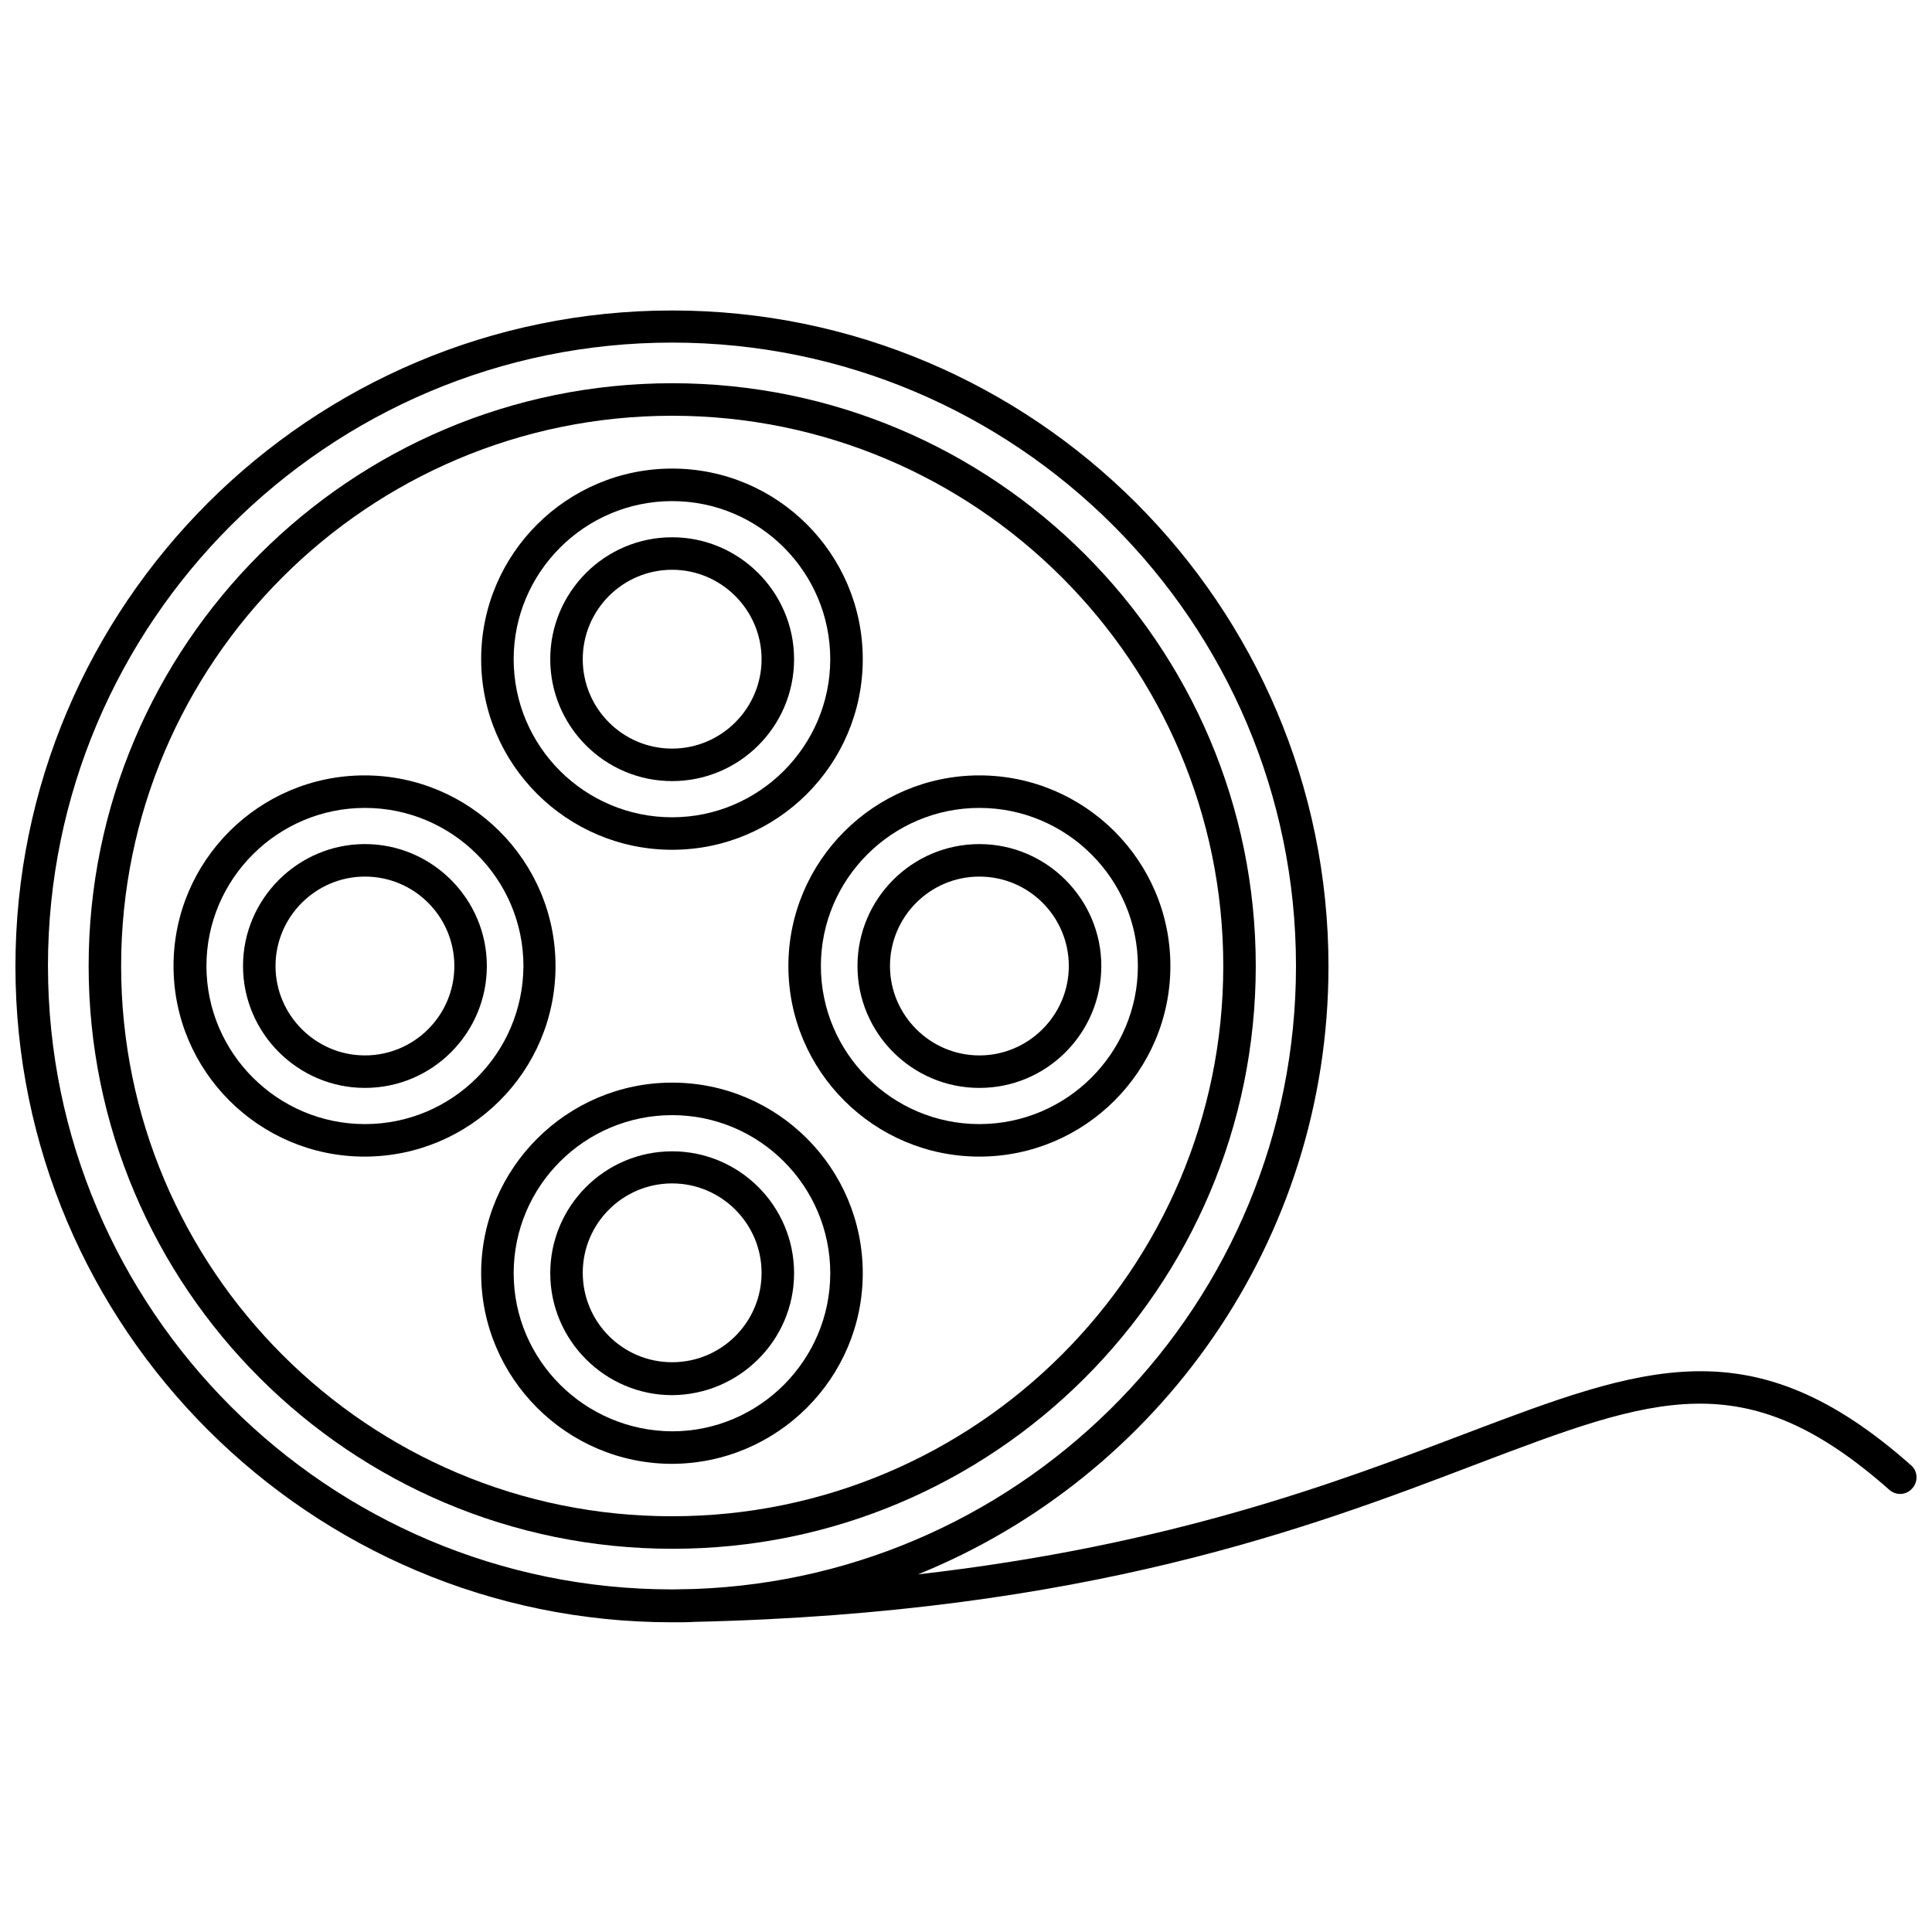
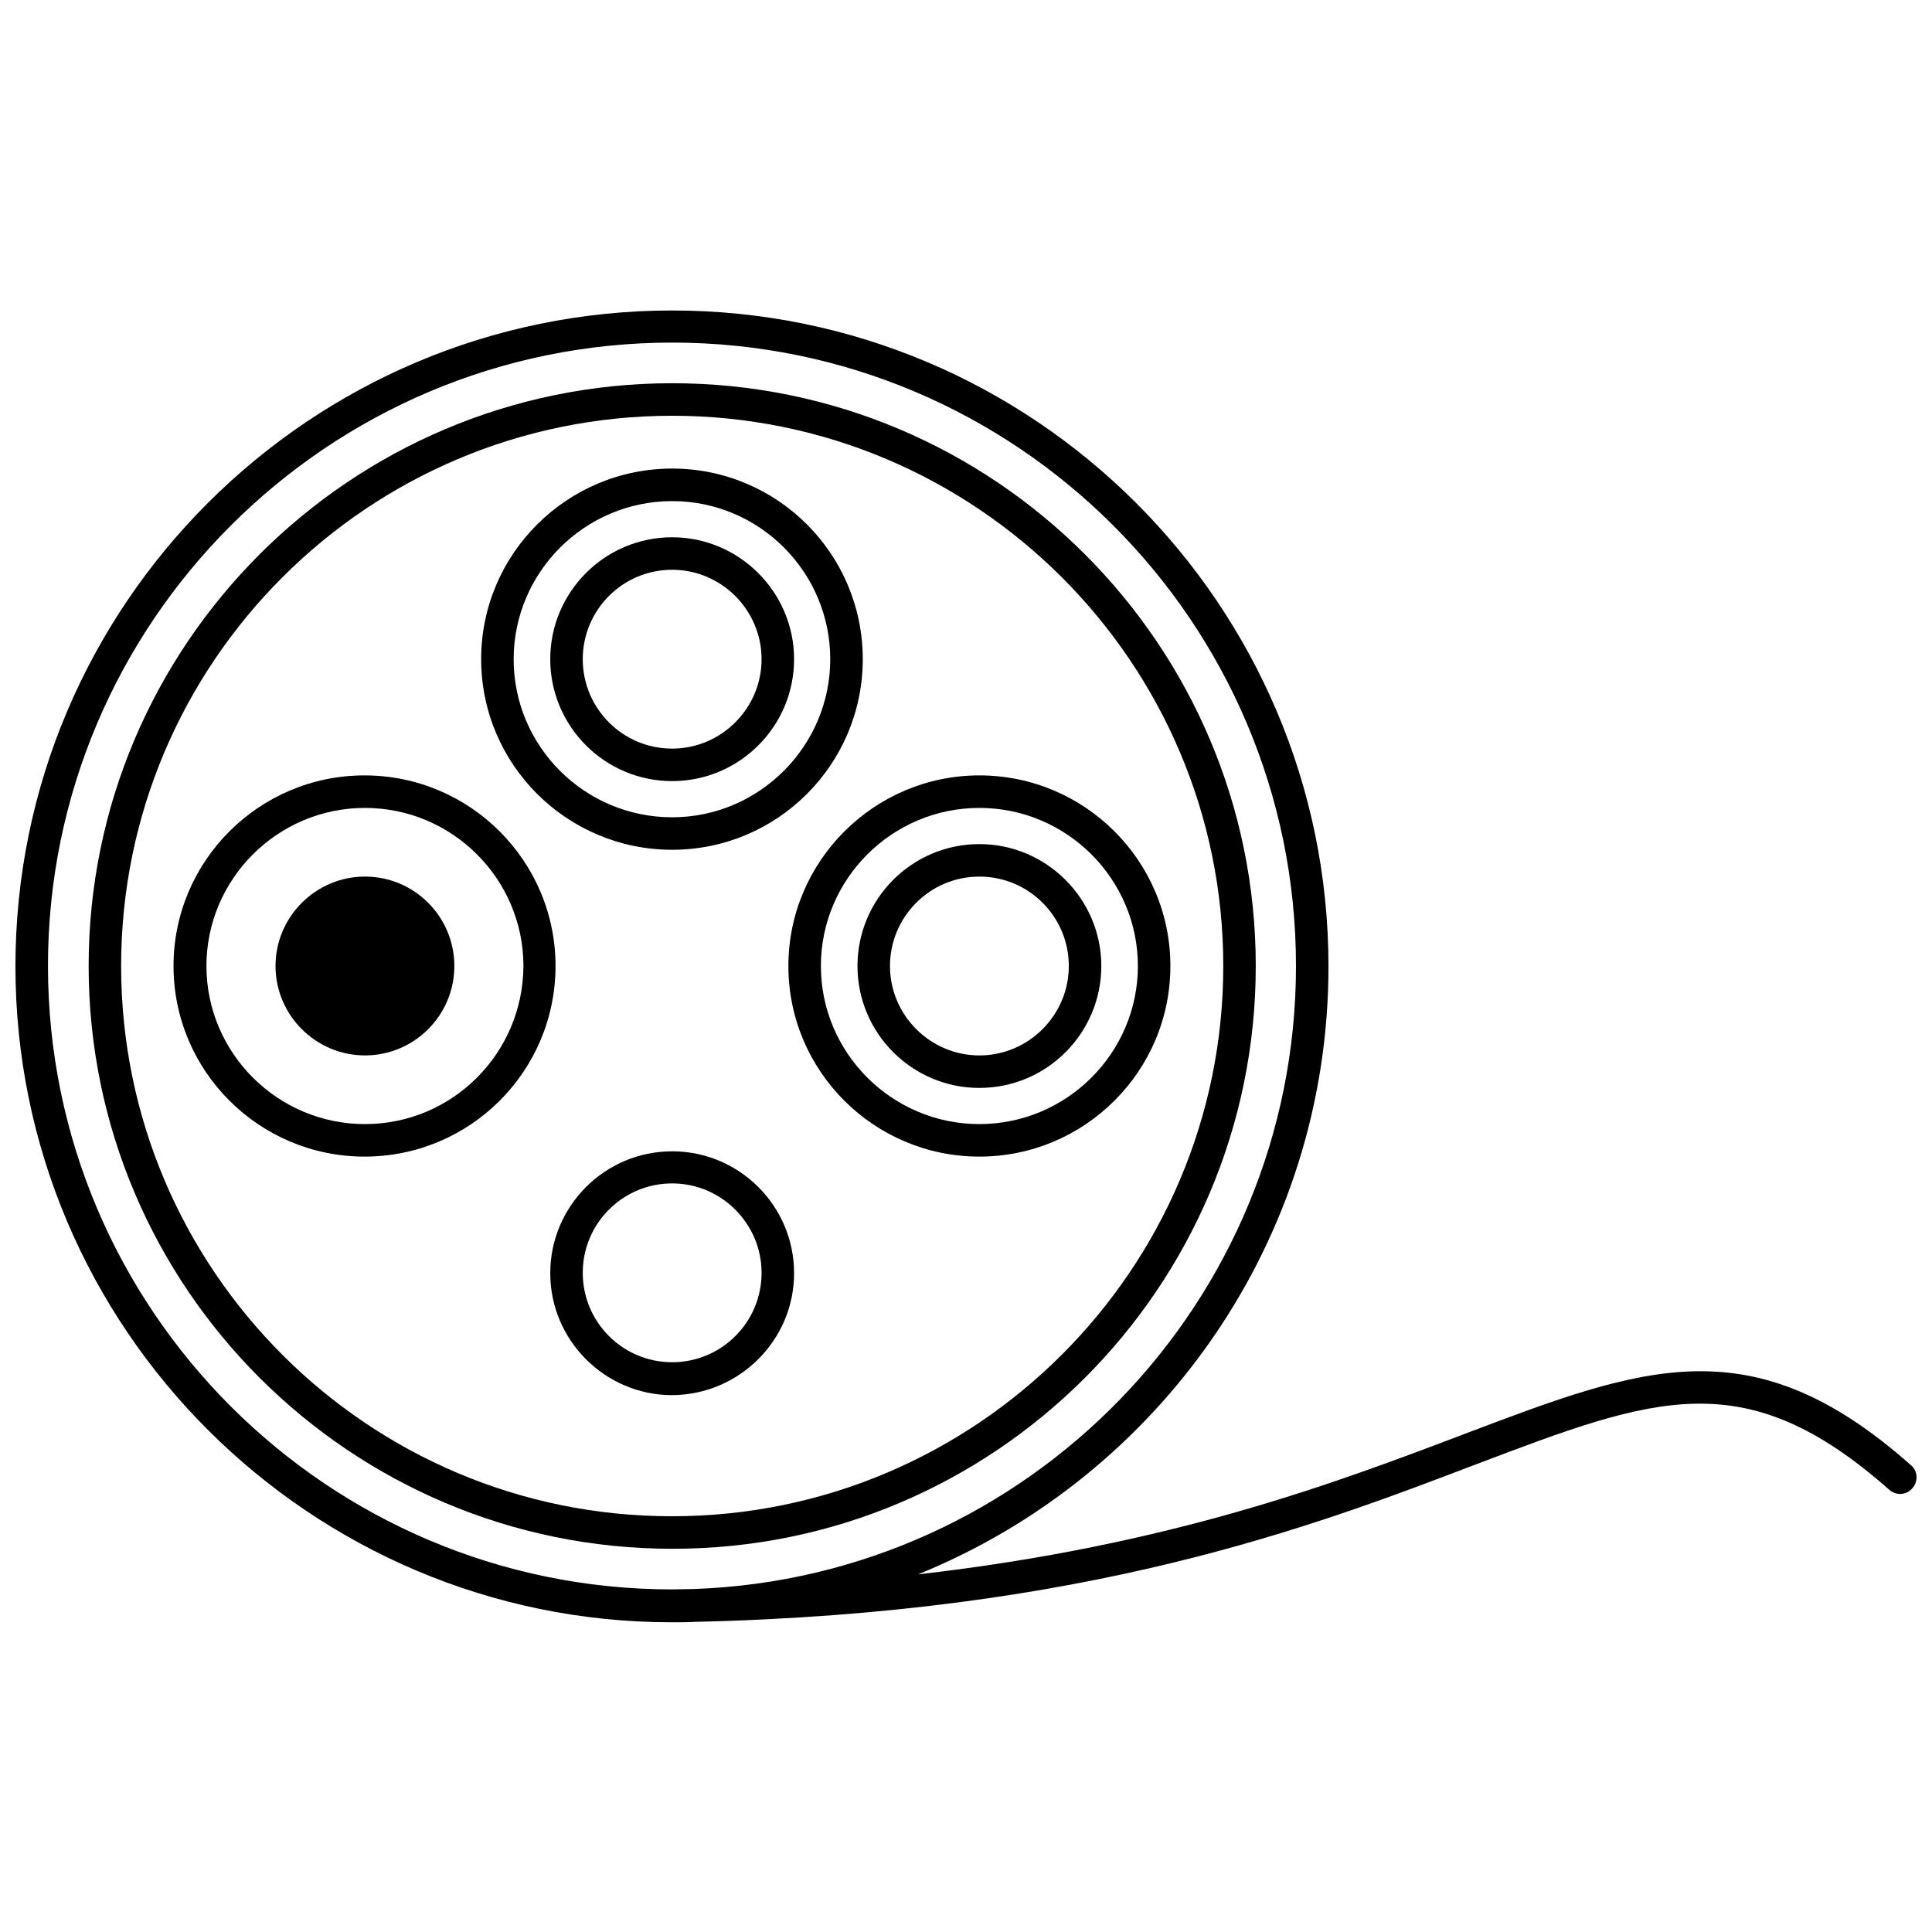
<svg xmlns="http://www.w3.org/2000/svg" width="800px" height="800px" version="1.1" viewBox="144 144 512 512">
  <defs>
    <clipPath id="a">
      <path d="m148.09 226h503.81v348h-503.81z" />
    </clipPath>
  </defs>
  <path d="m476.79 400c0-85.188-69.355-154.44-154.65-154.44-85.297 0-154.65 69.355-154.65 154.44 0 85.188 69.355 154.44 154.65 154.44 85.297 0.105 154.65-69.25 154.65-154.44zm-300.69 0c0-80.449 65.48-145.82 146.04-145.82 80.559 0 146.04 65.48 146.04 145.82s-65.48 145.82-146.04 145.82c-80.559 0.105-146.04-65.375-146.04-145.82z" />
  <path d="m291.22 400c0-27.895-22.723-50.512-50.617-50.512s-50.617 22.617-50.617 50.512 22.723 50.512 50.617 50.512c28-0.004 50.617-22.621 50.617-50.512zm-50.508 41.895c-23.156 0-42.004-18.848-42.004-41.895s18.848-41.895 42.004-41.895 42.004 18.848 42.004 41.895c-0.109 23.152-18.852 41.895-42.004 41.895z" />
  <path d="m352.93 400c0 27.895 22.723 50.512 50.617 50.512s50.617-22.617 50.617-50.512-22.723-50.512-50.617-50.512c-27.891 0-50.617 22.723-50.617 50.512zm50.617-41.895c23.156 0 42.004 18.848 42.004 41.895s-18.848 41.895-42.004 41.895-42.004-18.848-42.004-41.895c0.004-23.047 18.852-41.895 42.004-41.895z" />
  <path d="m322.13 369.2c27.895 0 50.512-22.617 50.512-50.512 0-27.895-22.617-50.512-50.512-50.512-27.895 0-50.617 22.617-50.617 50.512 0 27.898 22.723 50.512 50.617 50.512zm0-92.402c23.156 0 41.895 18.848 41.895 41.895s-18.848 41.895-41.895 41.895c-23.156 0-42.004-18.738-42.004-41.895 0.004-23.047 18.848-41.895 42.004-41.895z" />
-   <path d="m372.64 481.42c0-27.895-22.617-50.512-50.512-50.512-27.895 0-50.617 22.723-50.617 50.512 0 27.785 22.723 50.512 50.617 50.512 27.895-0.109 50.512-22.727 50.512-50.512zm-92.512 0c0-23.156 18.848-41.895 42.004-41.895s41.895 18.848 41.895 41.895-18.848 41.895-41.895 41.895c-23.16-0.109-42.004-18.848-42.004-41.895z" />
-   <path d="m240.71 367.69c-17.77 0-32.309 14.539-32.309 32.309 0 17.77 14.539 32.309 32.309 32.309 17.879 0 32.309-14.539 32.309-32.309 0-17.77-14.539-32.309-32.309-32.309zm0 56.004c-13.031 0-23.695-10.66-23.695-23.695 0-13.031 10.66-23.695 23.695-23.695 13.141 0 23.695 10.66 23.695 23.695-0.004 13.141-10.664 23.695-23.695 23.695z" />
+   <path d="m240.71 367.69zm0 56.004c-13.031 0-23.695-10.66-23.695-23.695 0-13.031 10.66-23.695 23.695-23.695 13.141 0 23.695 10.66 23.695 23.695-0.004 13.141-10.664 23.695-23.695 23.695z" />
  <path d="m403.55 432.31c17.879 0 32.309-14.539 32.309-32.309s-14.539-32.309-32.309-32.309c-17.879 0-32.309 14.539-32.309 32.309s14.434 32.309 32.309 32.309zm0-56.004c13.141 0 23.695 10.66 23.695 23.695 0 13.031-10.66 23.695-23.695 23.695-13.031 0-23.695-10.66-23.695-23.695 0.004-13.031 10.559-23.695 23.695-23.695z" />
  <path d="m322.13 351c17.77 0 32.309-14.43 32.309-32.309 0-17.77-14.539-32.309-32.309-32.309-17.879 0-32.309 14.539-32.309 32.309s14.43 32.309 32.309 32.309zm0-56.004c13.031 0 23.695 10.66 23.695 23.695 0 13.031-10.66 23.695-23.695 23.695-13.141 0-23.695-10.66-23.695-23.695 0.004-13.031 10.555-23.695 23.695-23.695z" />
  <path d="m354.44 481.42c0-17.879-14.539-32.309-32.309-32.309-17.879 0-32.309 14.539-32.309 32.309s14.539 32.309 32.309 32.309c17.77-0.105 32.309-14.539 32.309-32.309zm-32.309 23.586c-13.141 0-23.695-10.66-23.695-23.695 0-13.141 10.66-23.695 23.695-23.695 13.031 0 23.695 10.66 23.695 23.695 0 13.141-10.664 23.695-23.695 23.695z" />
  <g clip-path="url(#a)">
    <path d="m650.5 532.36c-42.109-37.371-70.758-26.387-118.25-8.402-34.031 12.922-77.867 29.617-144.96 37.262 63.758-25.848 108.77-88.312 108.77-161.12 0-95.852-78.082-173.82-173.93-173.82-95.957 0-174.04 77.973-174.04 173.82 0 95.852 78.082 173.82 173.93 173.82h0.109 0.539c1.832 0 3.66 0 5.387-0.109 103.82-2.371 163.48-25.094 207.21-41.785 47.387-17.984 71.188-27.031 109.42 6.785 1.832 1.617 4.523 1.398 6.031-0.324 1.719-1.824 1.504-4.625-0.219-6.133zm-493.79-132.36c0-91.113 74.203-165.21 165.42-165.21s165.32 74.098 165.32 165.21c0 89.172-71.082 161.98-159.5 165.1-1.832 0-3.769 0.109-5.707 0.109h-0.109c-91.219-0.004-165.42-74.102-165.42-165.21z" />
  </g>
</svg>